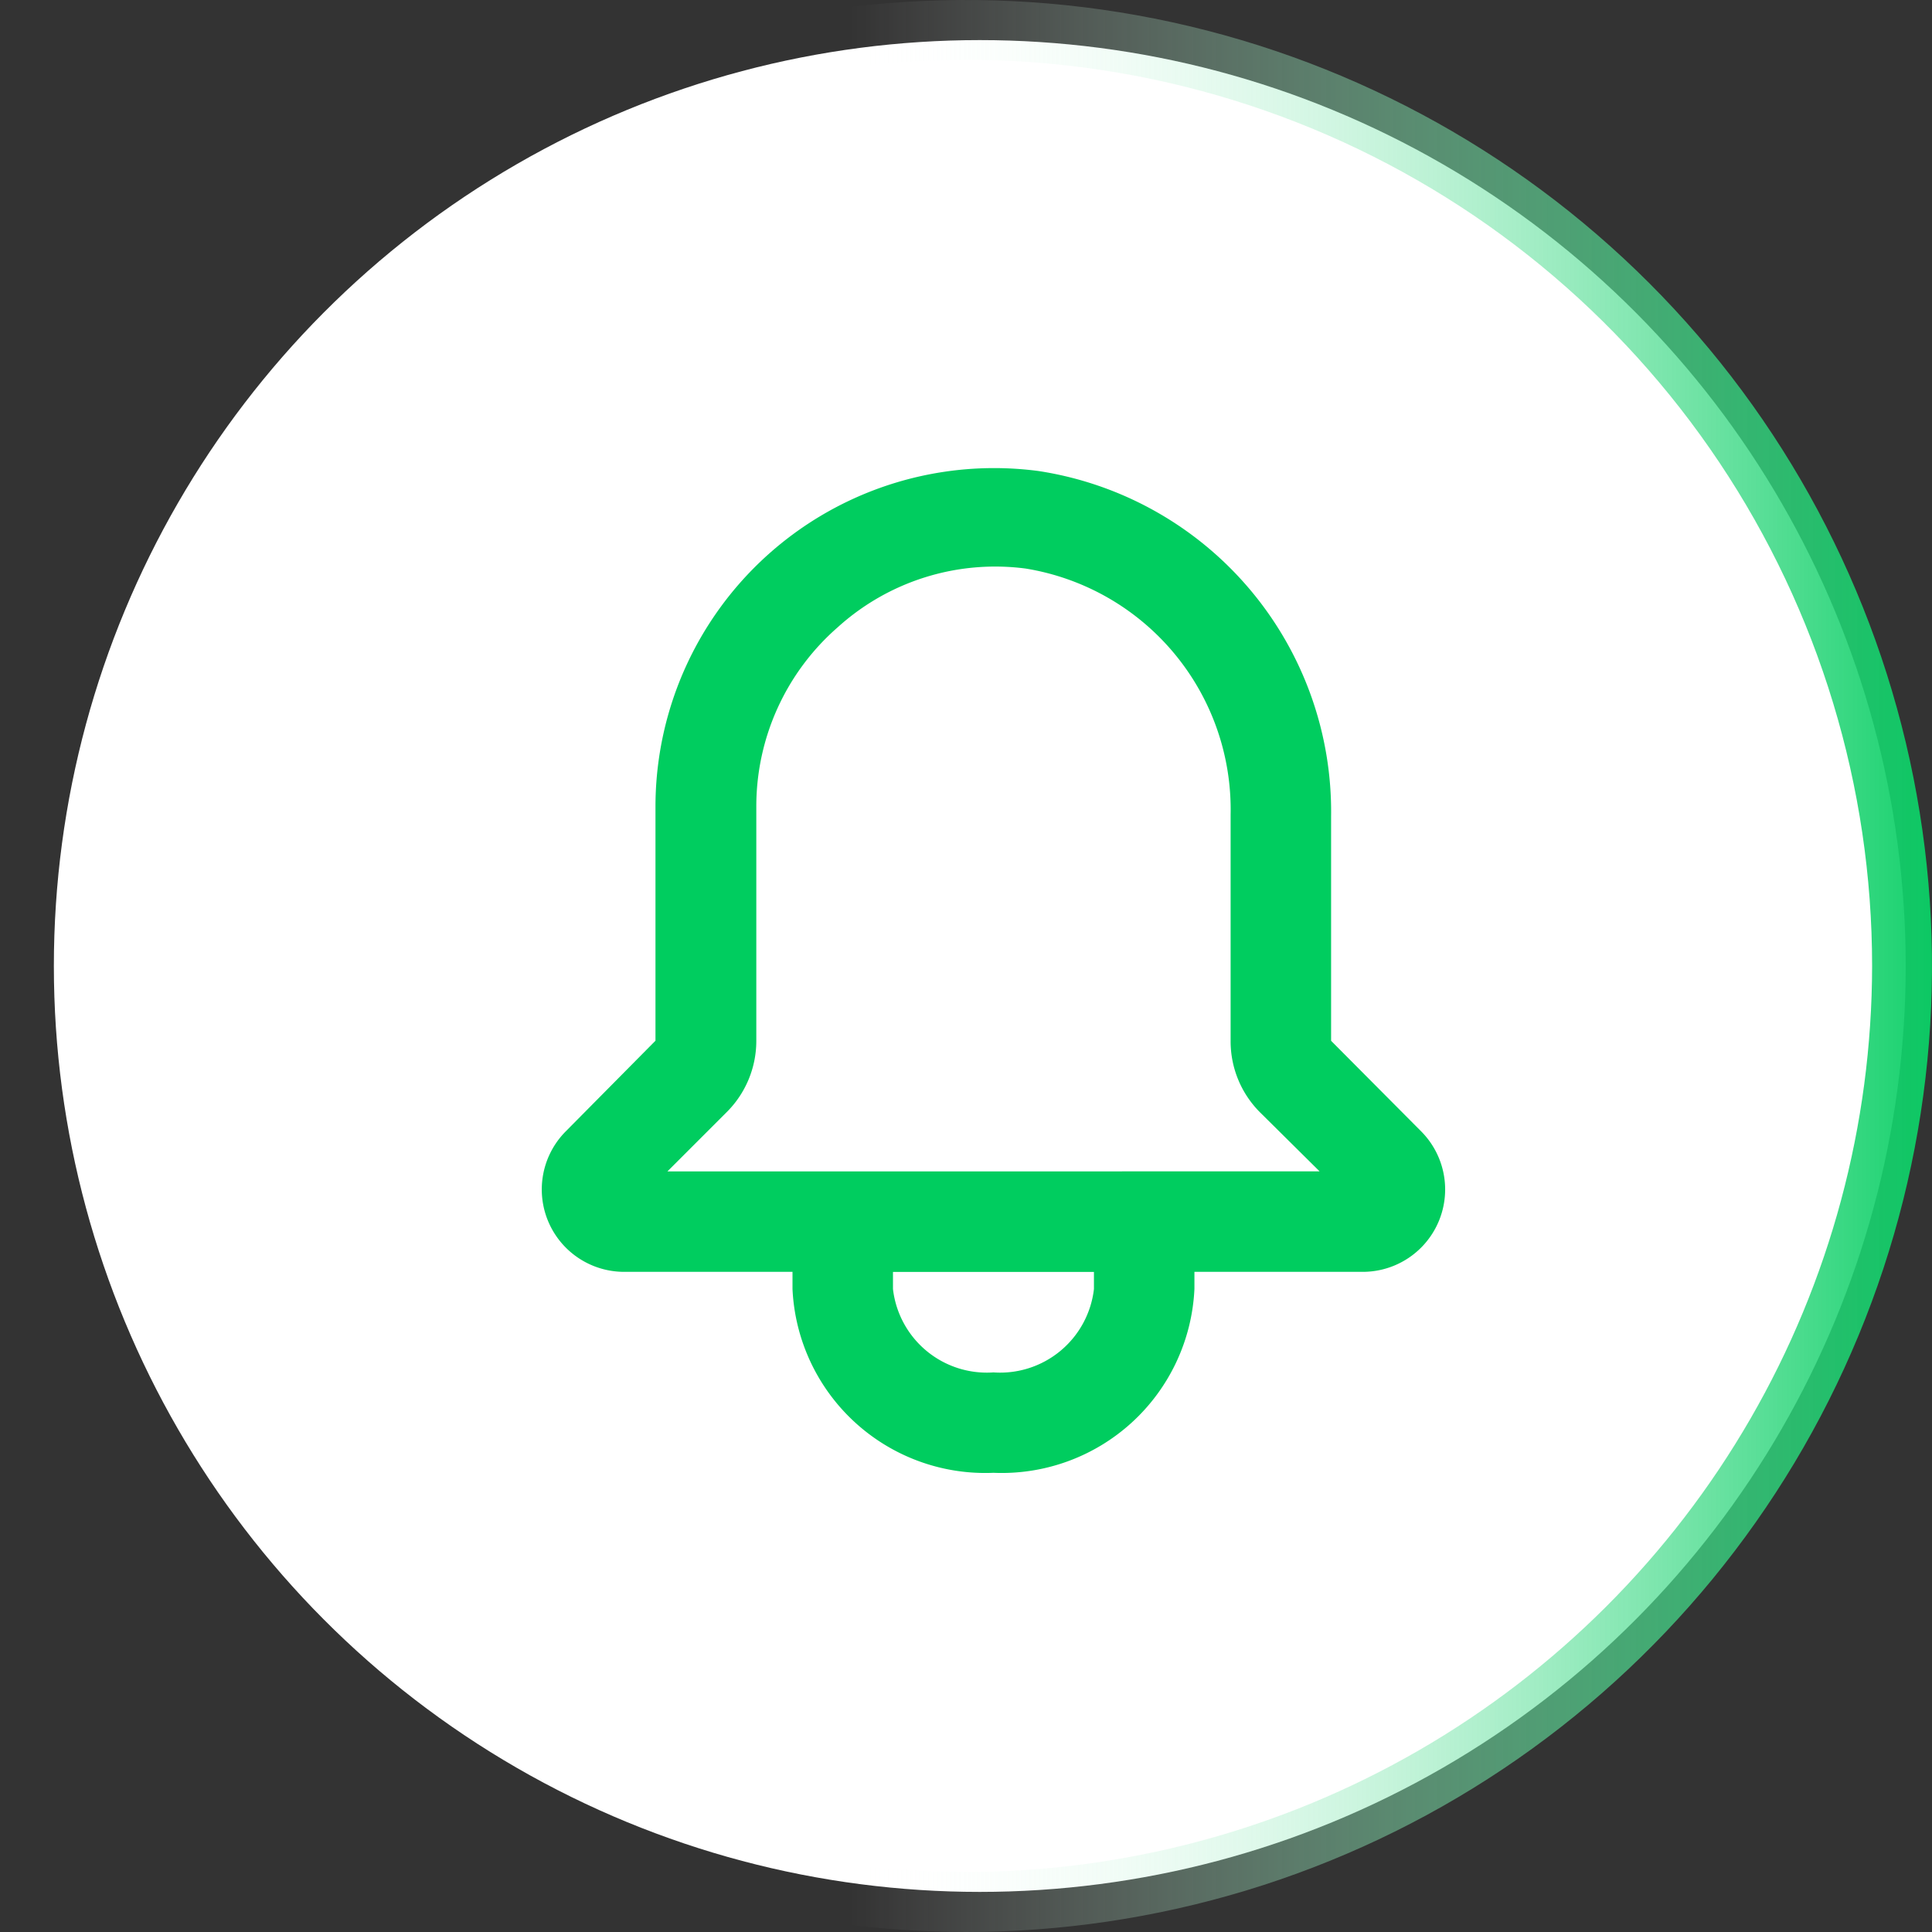
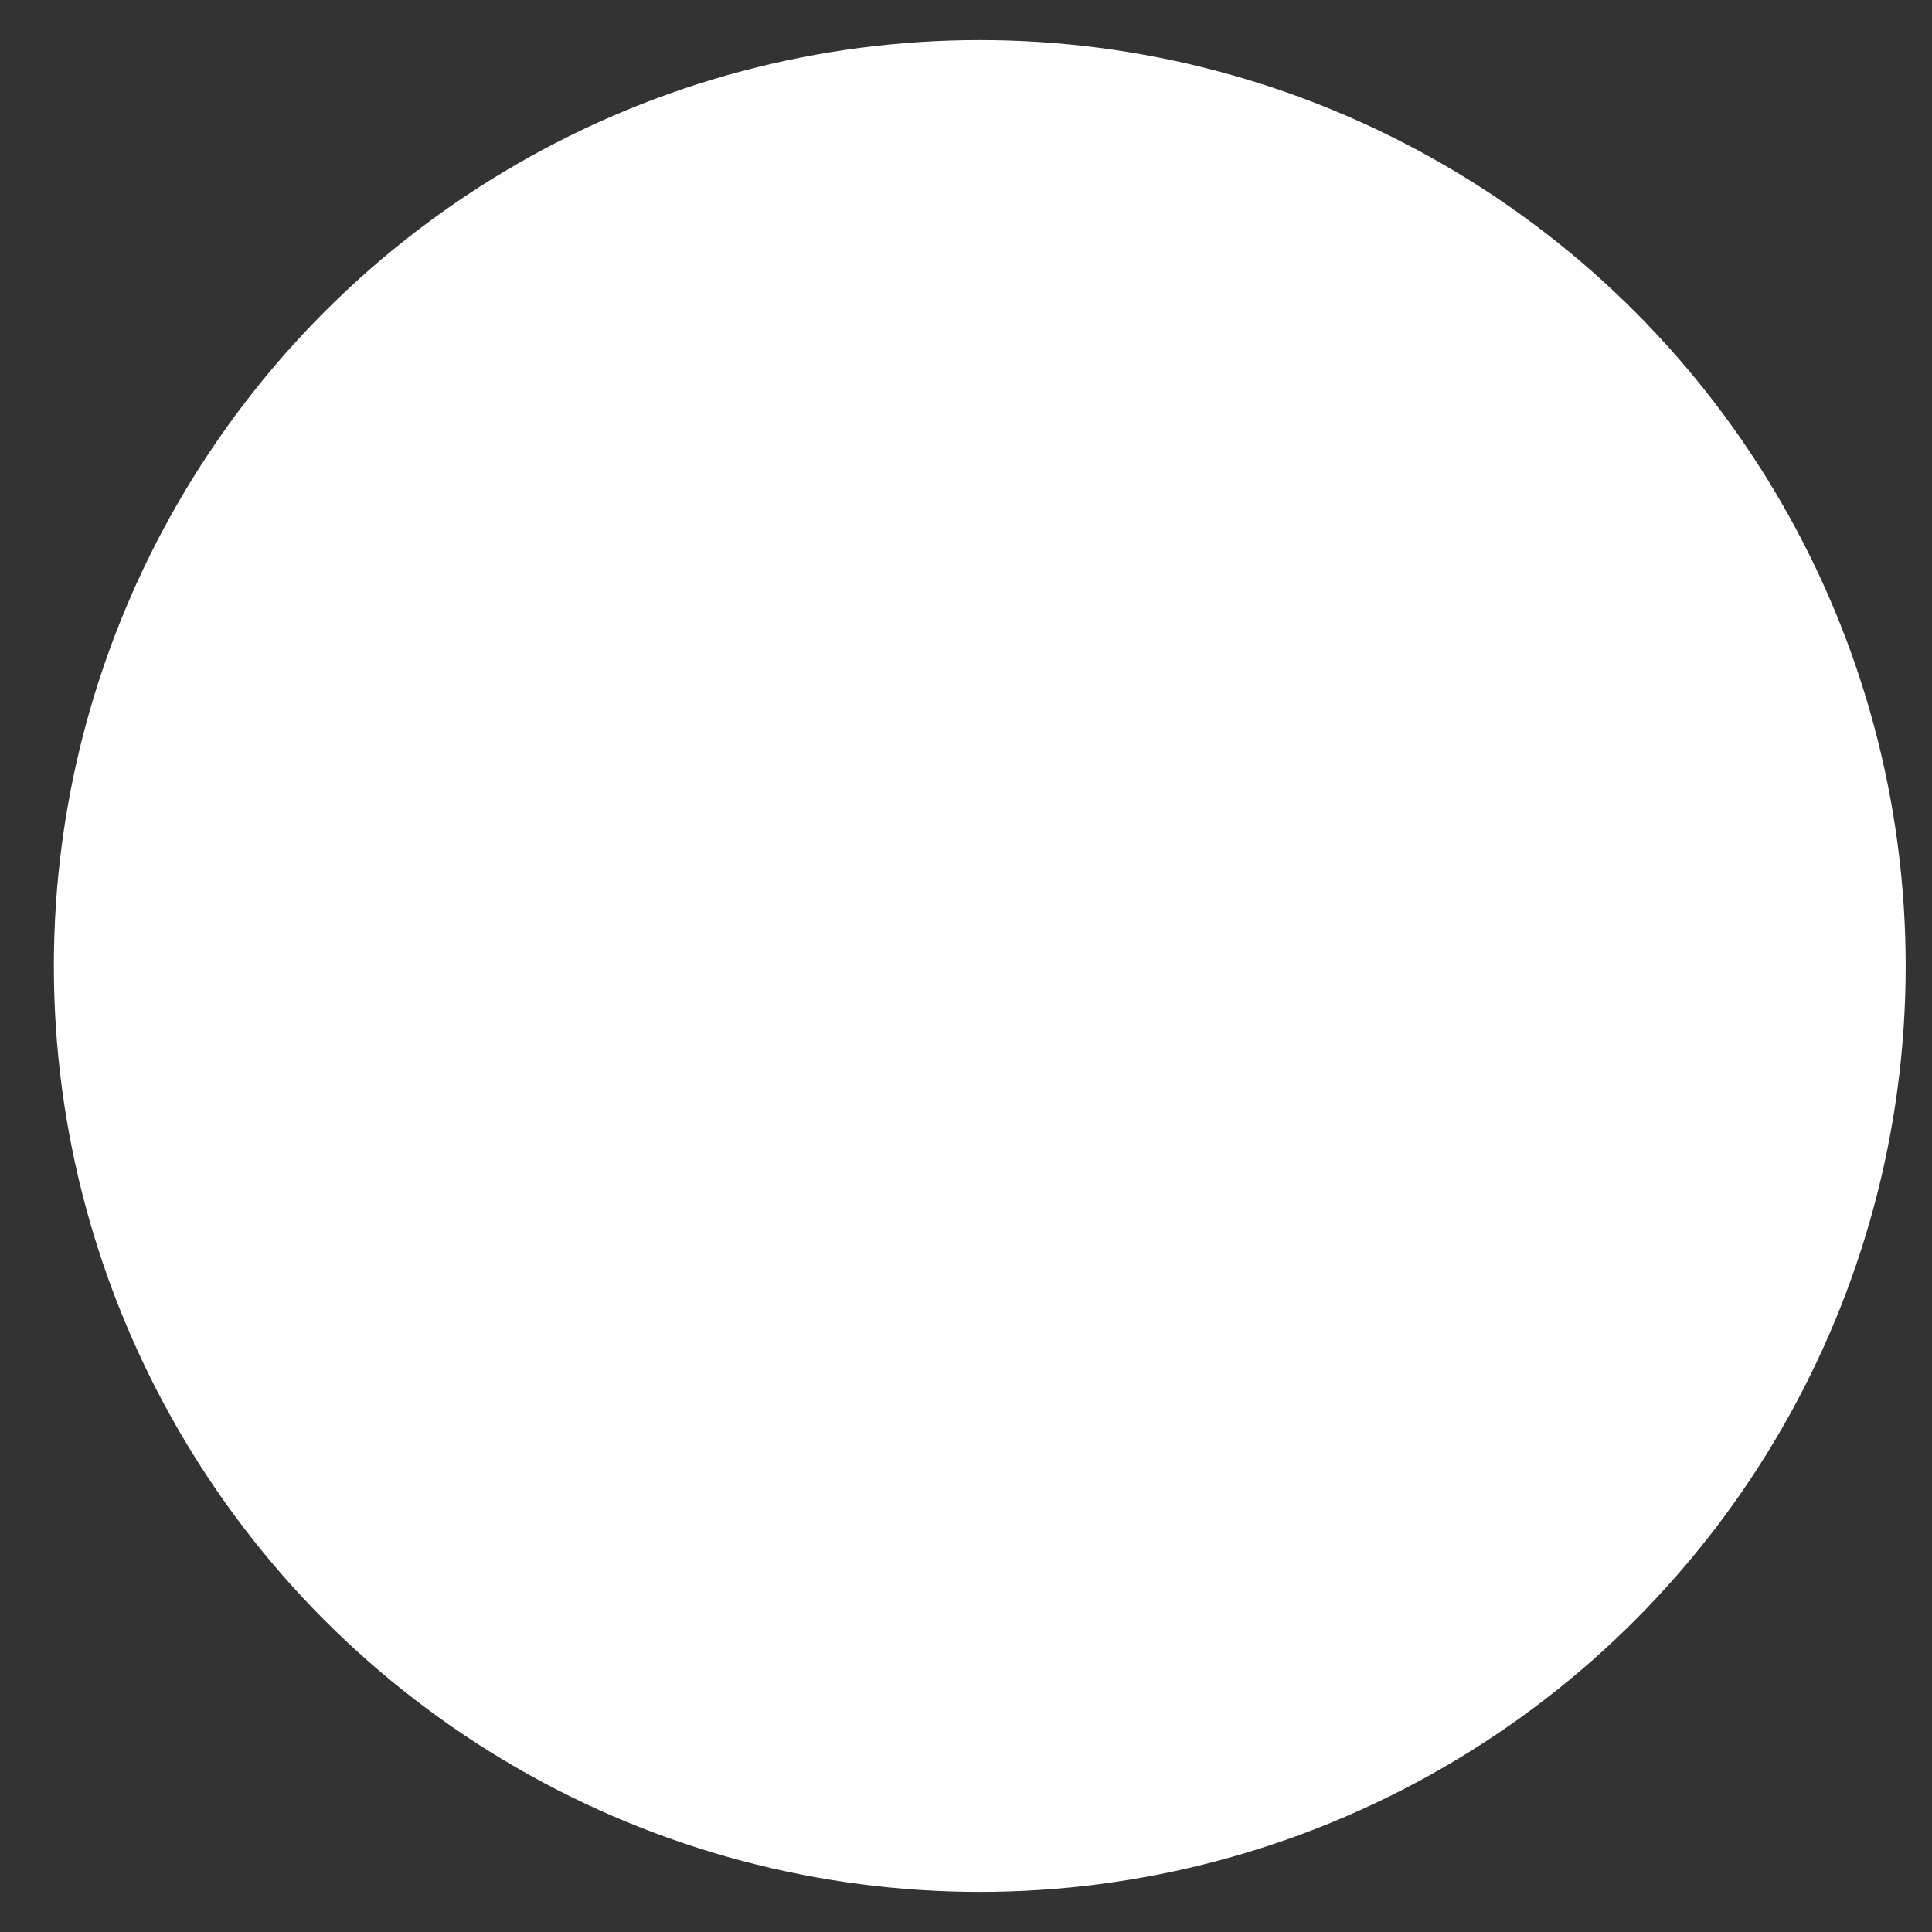
<svg xmlns="http://www.w3.org/2000/svg" width="27.226" height="27.226" viewBox="0 0 27.226 27.226">
  <rect x="0" y="0" width="27.226" height="27.226" fill="#333333" stroke="none" />
  <defs>
    <clipPath id="clip-path">
-       <path id="Caminho_19435" data-name="Caminho 19435" d="M13.613,27.226A13.613,13.613,0,1,1,27.226,13.613,13.629,13.629,0,0,1,13.613,27.226m0-26.382A12.769,12.769,0,1,0,26.381,13.613,12.783,12.783,0,0,0,13.613.844" transform="translate(0 0)" fill="#ff7043" />
+       <path id="Caminho_19435" data-name="Caminho 19435" d="M13.613,27.226A13.613,13.613,0,1,1,27.226,13.613,13.629,13.629,0,0,1,13.613,27.226A12.769,12.769,0,1,0,26.381,13.613,12.783,12.783,0,0,0,13.613.844" transform="translate(0 0)" fill="#ff7043" />
    </clipPath>
    <linearGradient id="linear-gradient" x1="0.5" x2="0.5" y2="1" gradientUnits="objectBoundingBox">
      <stop offset="0" stop-color="#00cd5f" />
      <stop offset="0.557" stop-color="#fff" stop-opacity="0" />
      <stop offset="1" stop-color="#fff" stop-opacity="0" />
    </linearGradient>
  </defs>
  <g id="Grupo_24980" data-name="Grupo 24980" transform="translate(-1143.5 -802.324)">
    <g id="Grupo_24961" data-name="Grupo 24961" transform="translate(94.374 227.991)">
      <ellipse id="Elipse_318" data-name="Elipse 318" cx="13.048" cy="13.048" rx="13.048" ry="13.048" transform="translate(1049.885 574.898)" fill="#fff" />
      <g id="Grupo_de_máscara_182" data-name="Grupo de máscara 182" transform="translate(1076.352 574.333) rotate(90)" clip-path="url(#clip-path)">
-         <circle id="Elipse_308" data-name="Elipse 308" cx="14" cy="14" r="14" transform="translate(-0.387 -0.387)" fill="url(#linear-gradient)" />
-       </g>
+         </g>
    </g>
    <g id="Layer_2" data-name="Layer 2" transform="translate(1149.004 807.504)">
      <g id="bell">
        <rect id="Retângulo_5631" data-name="Retângulo 5631" width="16" height="16" transform="translate(0.496 0.496)" fill="#00cd5f" opacity="0" />
-         <path id="Caminho_20788" data-name="Caminho 20788" d="M15.407,11.353l-1.274-1.281V6.914a4.857,4.857,0,0,0-4.121-4.871,4.772,4.772,0,0,0-5.4,4.722v3.306L3.343,11.353a1.161,1.161,0,0,0,.821,1.975H6.543v.241a2.719,2.719,0,0,0,2.832,2.591,2.719,2.719,0,0,0,2.832-2.591v-.241h2.379a1.161,1.161,0,0,0,.821-1.975ZM10.791,13.57a1.331,1.331,0,0,1-1.416,1.175A1.331,1.331,0,0,1,7.959,13.57v-.241h2.832ZM4.78,11.913l.835-.835a1.416,1.416,0,0,0,.418-1.005V6.766A3.349,3.349,0,0,1,7.18,4.245a3.306,3.306,0,0,1,2.648-.828,3.441,3.441,0,0,1,2.889,3.469v3.186a1.416,1.416,0,0,0,.411,1.005l.843.835Z" transform="translate(-0.879 -0.585)" fill="#00cd5f" />
      </g>
    </g>
  </g>
</svg>